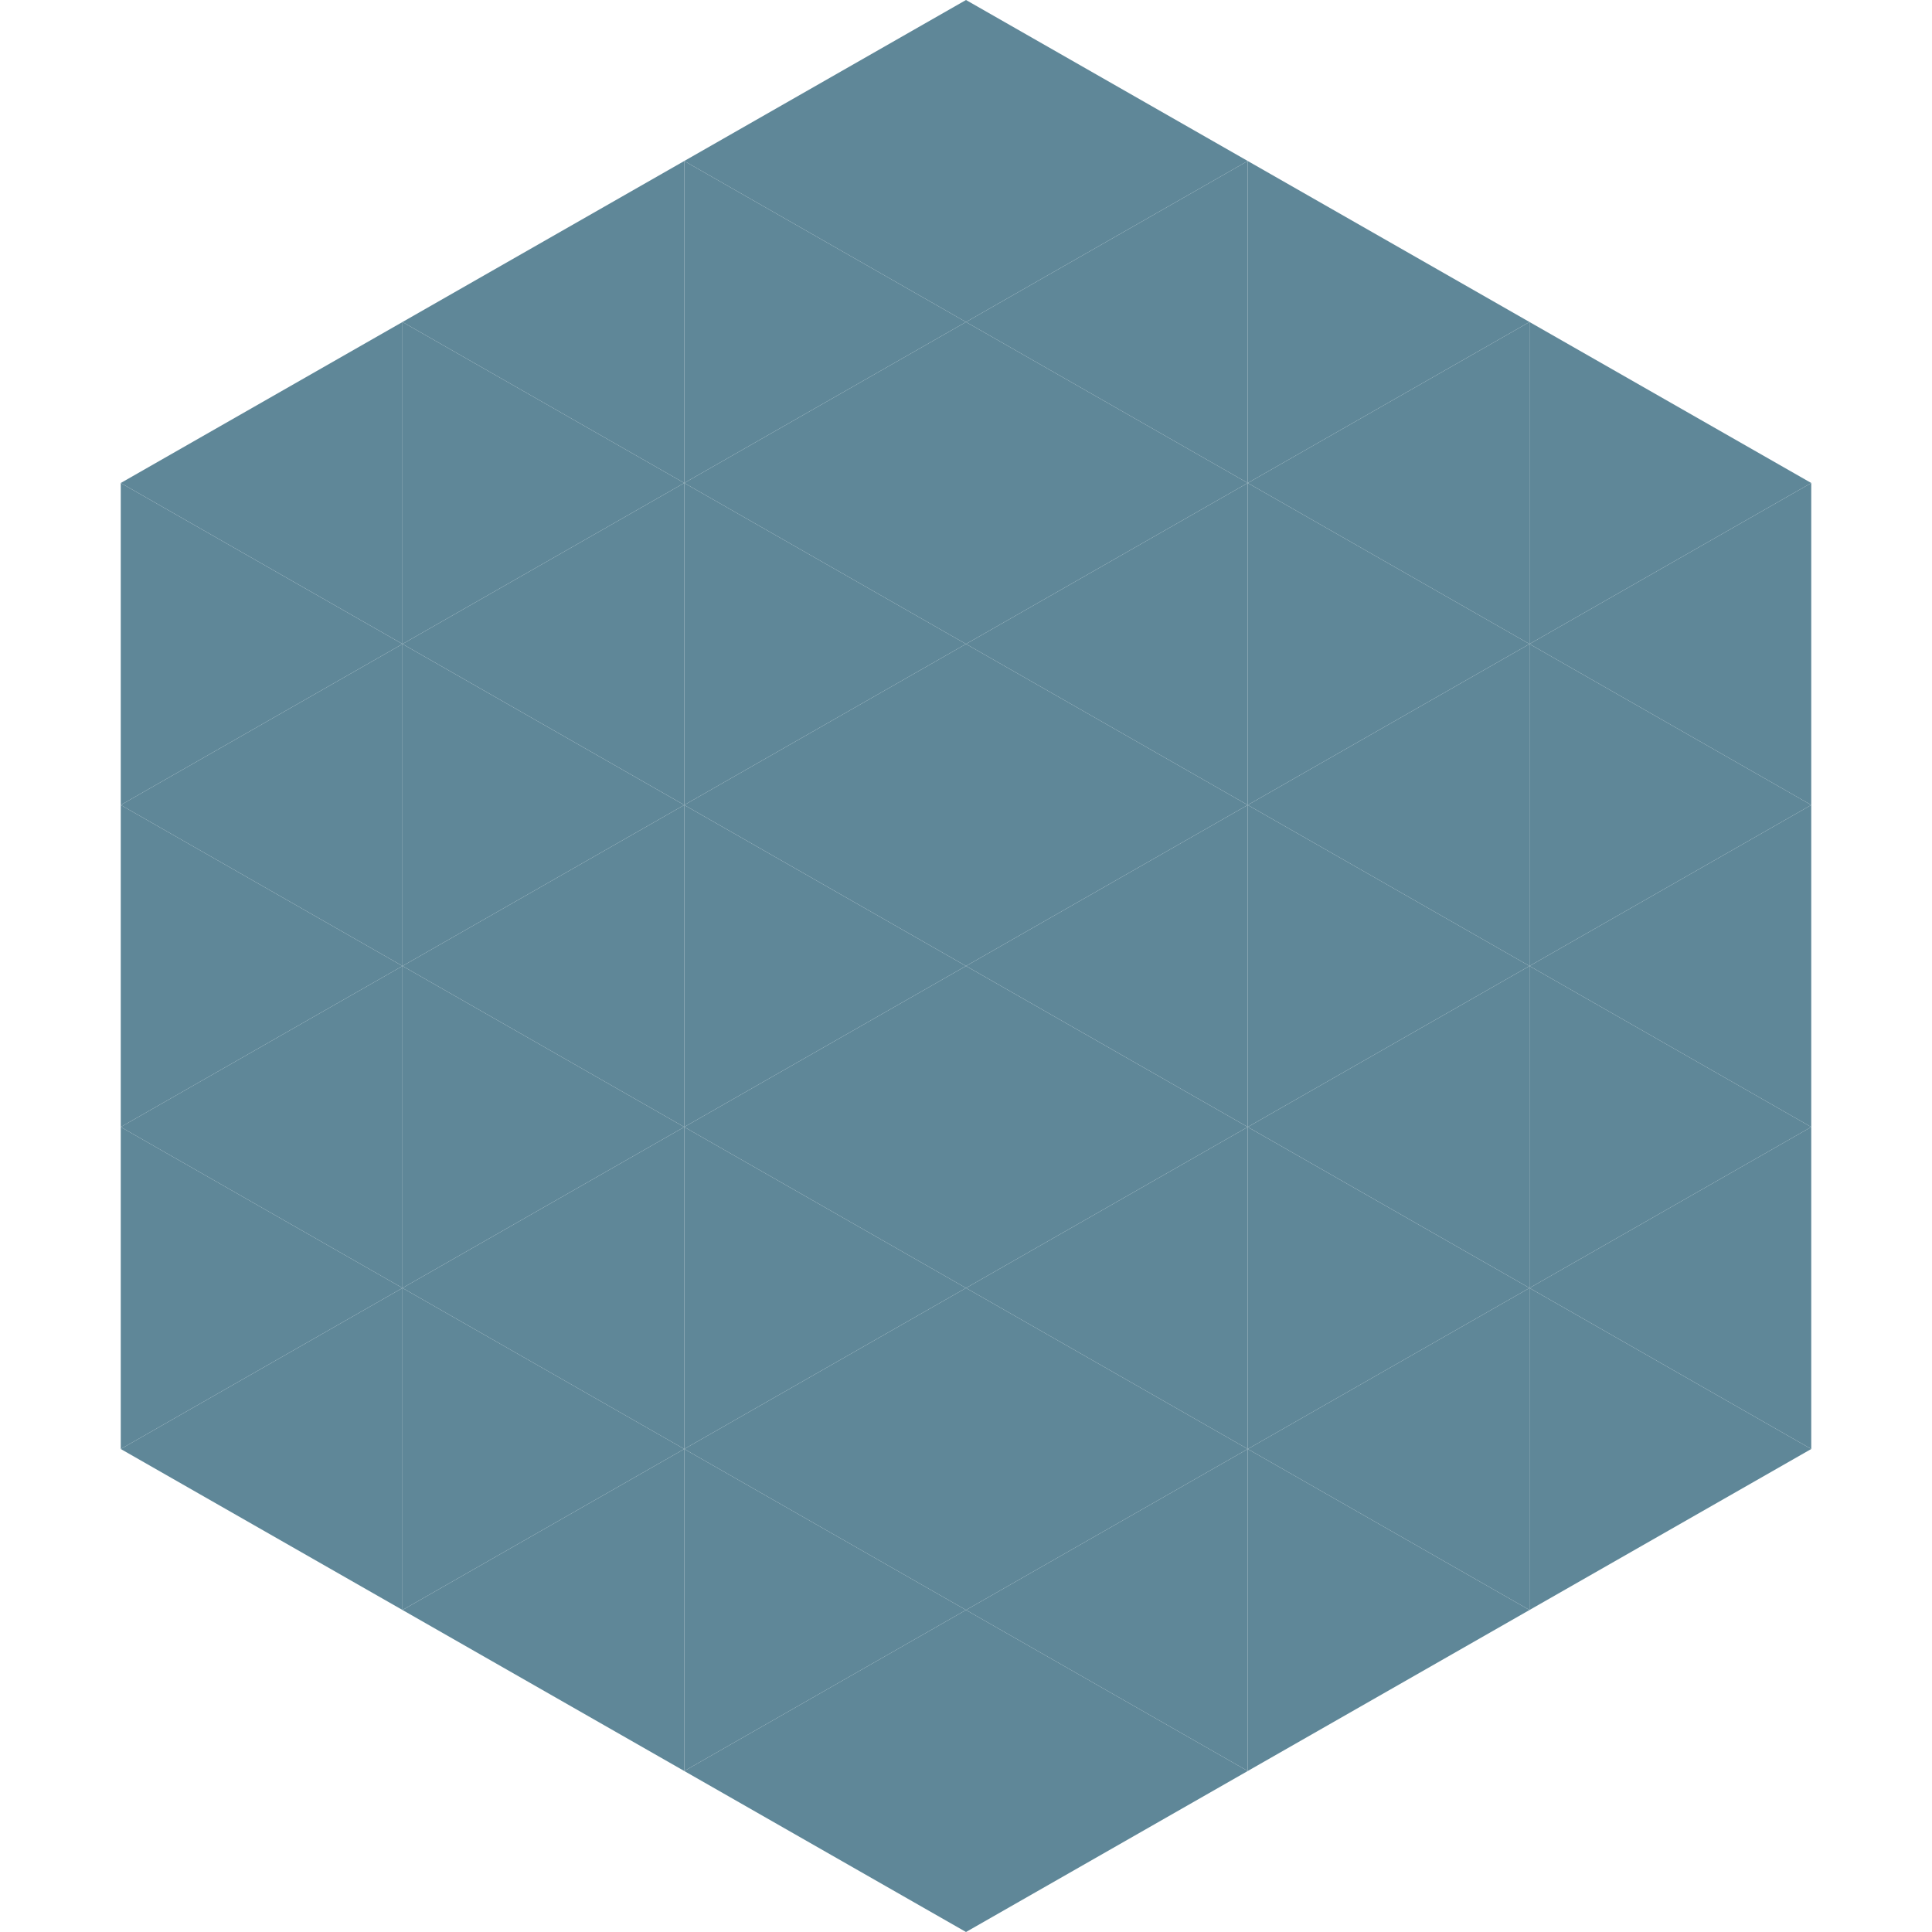
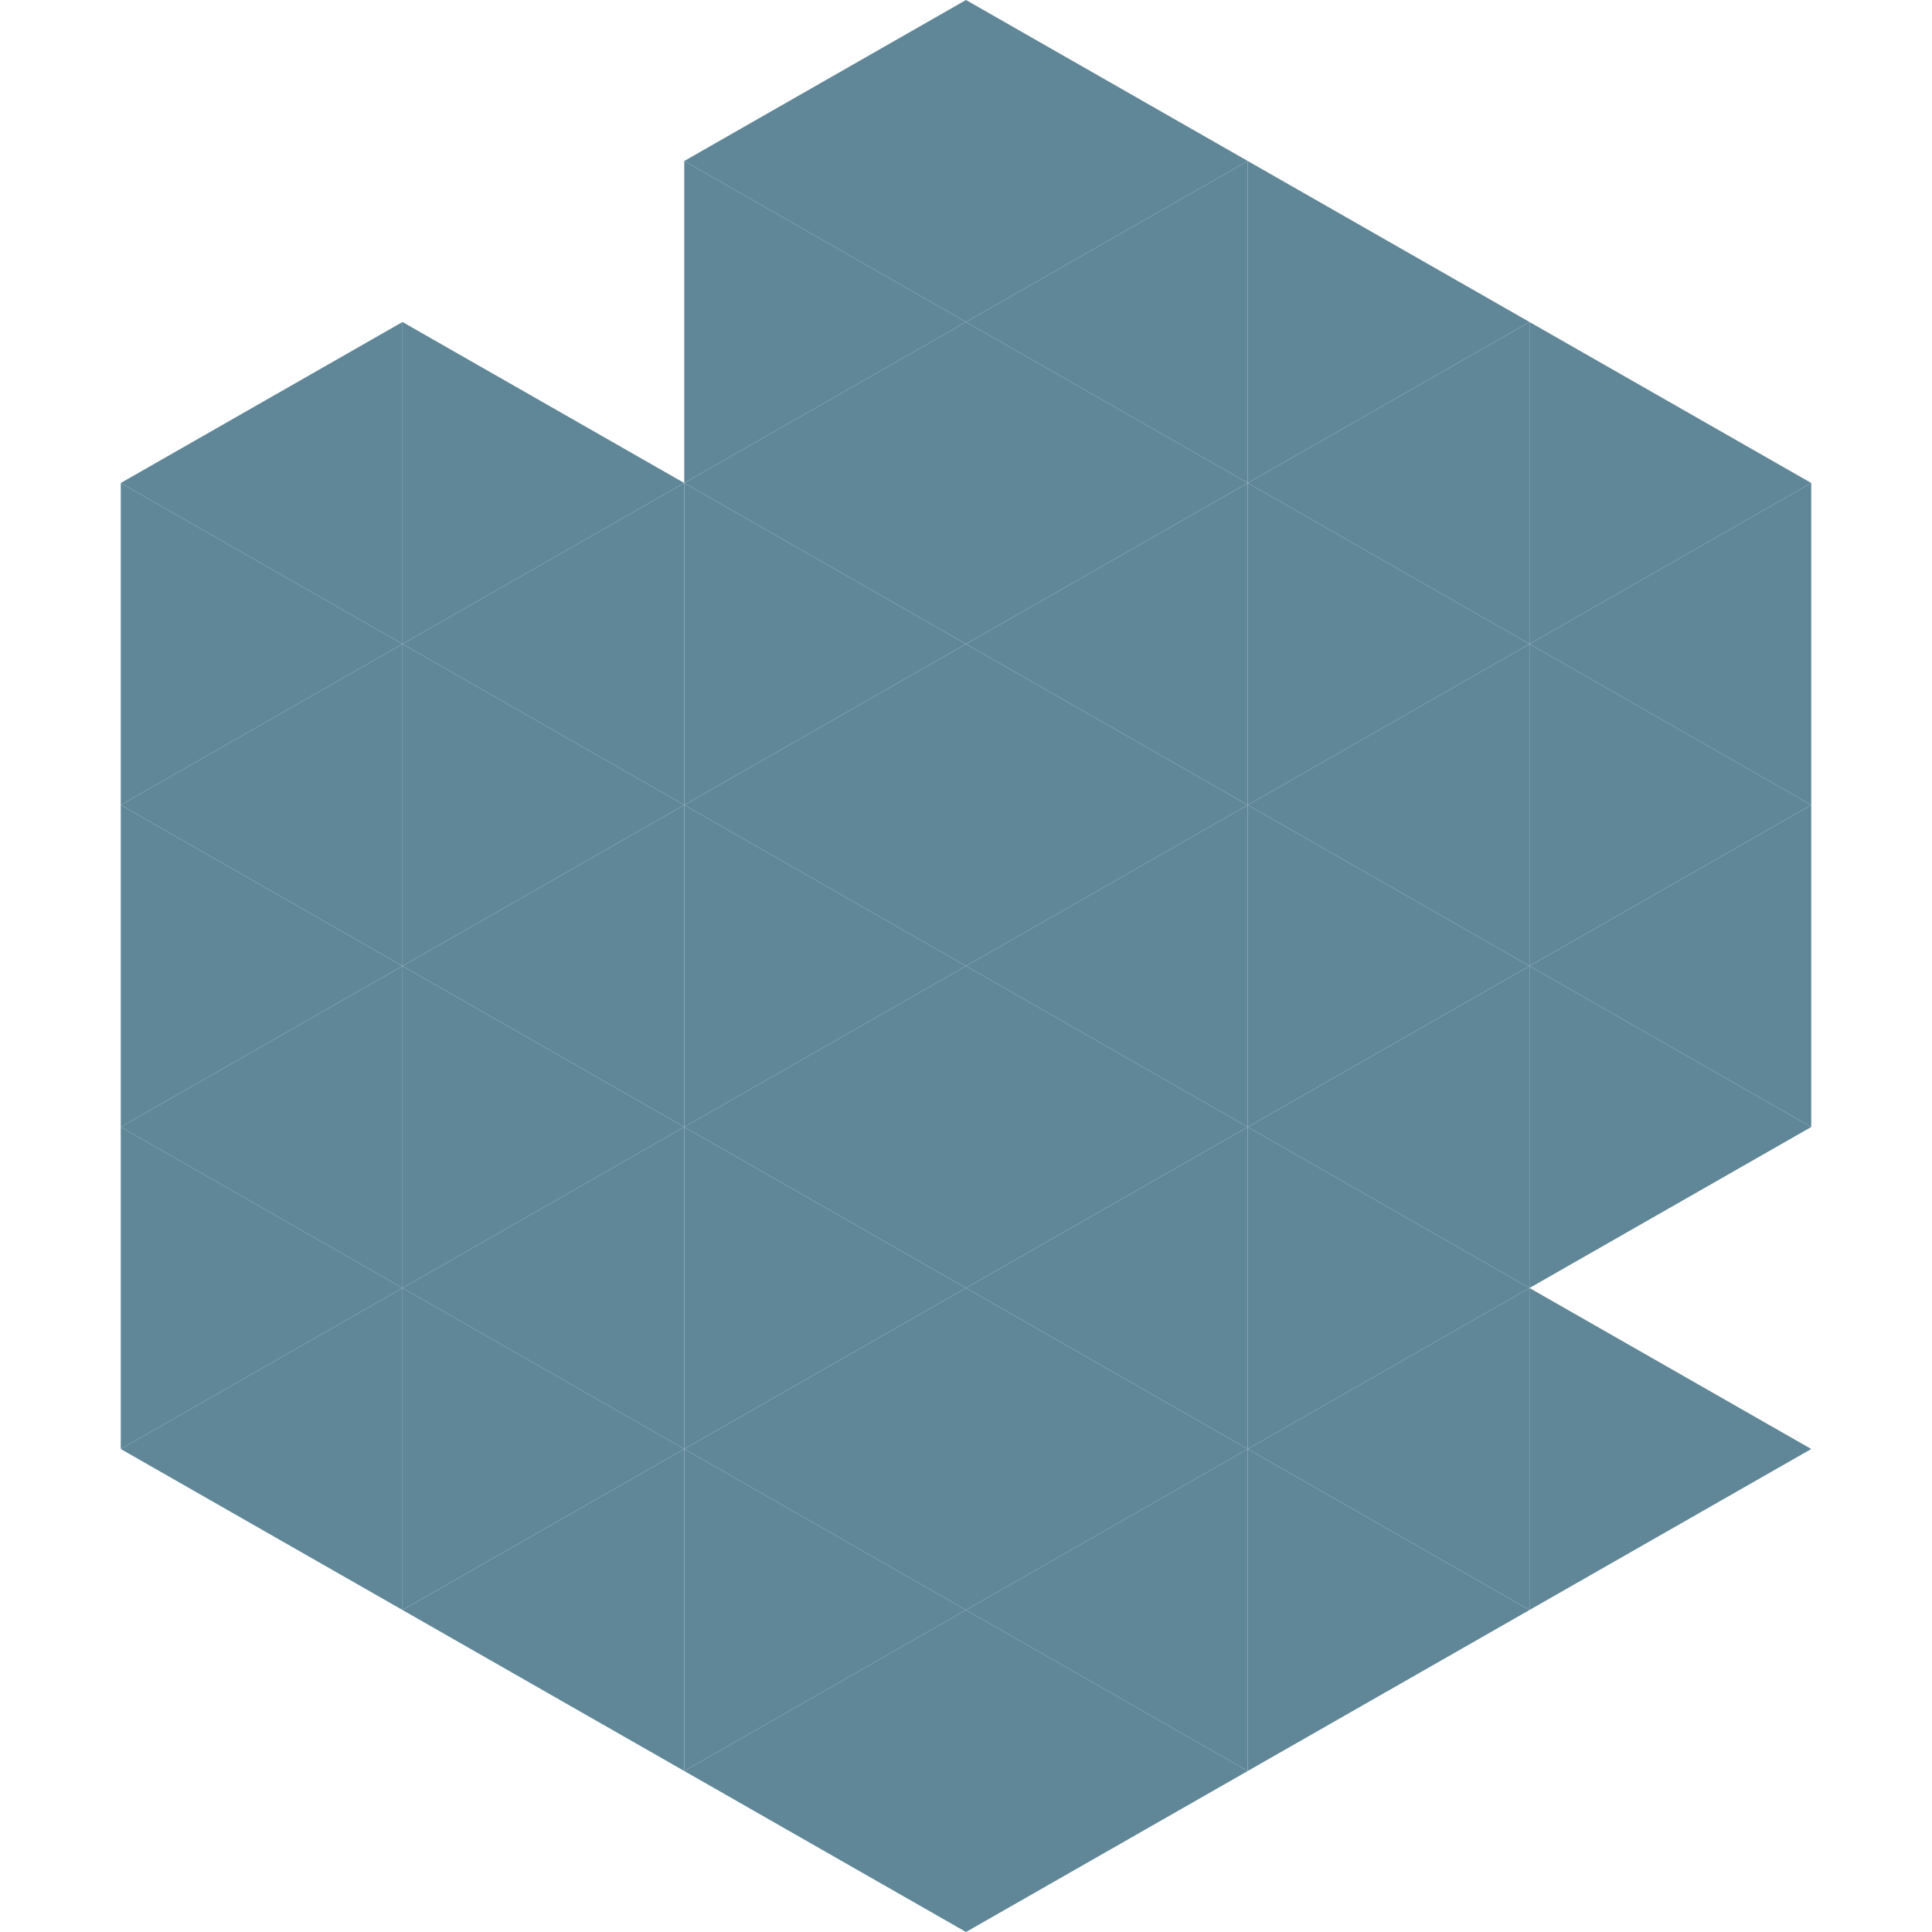
<svg xmlns="http://www.w3.org/2000/svg" width="240" height="240">
  <polygon points="50,40 15,60 50,80" style="fill:rgb(95,135,152)" />
  <polygon points="190,40 225,60 190,80" style="fill:rgb(95,135,152)" />
  <polygon points="15,60 50,80 15,100" style="fill:rgb(95,135,152)" />
  <polygon points="225,60 190,80 225,100" style="fill:rgb(95,135,152)" />
  <polygon points="50,80 15,100 50,120" style="fill:rgb(95,135,152)" />
  <polygon points="190,80 225,100 190,120" style="fill:rgb(95,135,152)" />
  <polygon points="15,100 50,120 15,140" style="fill:rgb(95,135,152)" />
  <polygon points="225,100 190,120 225,140" style="fill:rgb(95,135,152)" />
  <polygon points="50,120 15,140 50,160" style="fill:rgb(95,135,152)" />
  <polygon points="190,120 225,140 190,160" style="fill:rgb(95,135,152)" />
  <polygon points="15,140 50,160 15,180" style="fill:rgb(95,135,152)" />
-   <polygon points="225,140 190,160 225,180" style="fill:rgb(95,135,152)" />
  <polygon points="50,160 15,180 50,200" style="fill:rgb(95,135,152)" />
  <polygon points="190,160 225,180 190,200" style="fill:rgb(95,135,152)" />
  <polygon points="15,180 50,200 15,220" style="fill:rgb(255,255,255); fill-opacity:0" />
  <polygon points="225,180 190,200 225,220" style="fill:rgb(255,255,255); fill-opacity:0" />
  <polygon points="50,0 85,20 50,40" style="fill:rgb(255,255,255); fill-opacity:0" />
  <polygon points="190,0 155,20 190,40" style="fill:rgb(255,255,255); fill-opacity:0" />
-   <polygon points="85,20 50,40 85,60" style="fill:rgb(95,135,152)" />
  <polygon points="155,20 190,40 155,60" style="fill:rgb(95,135,152)" />
  <polygon points="50,40 85,60 50,80" style="fill:rgb(95,135,152)" />
  <polygon points="190,40 155,60 190,80" style="fill:rgb(95,135,152)" />
  <polygon points="85,60 50,80 85,100" style="fill:rgb(95,135,152)" />
  <polygon points="155,60 190,80 155,100" style="fill:rgb(95,135,152)" />
  <polygon points="50,80 85,100 50,120" style="fill:rgb(95,135,152)" />
  <polygon points="190,80 155,100 190,120" style="fill:rgb(95,135,152)" />
  <polygon points="85,100 50,120 85,140" style="fill:rgb(95,135,152)" />
  <polygon points="155,100 190,120 155,140" style="fill:rgb(95,135,152)" />
  <polygon points="50,120 85,140 50,160" style="fill:rgb(95,135,152)" />
  <polygon points="190,120 155,140 190,160" style="fill:rgb(95,135,152)" />
  <polygon points="85,140 50,160 85,180" style="fill:rgb(95,135,152)" />
  <polygon points="155,140 190,160 155,180" style="fill:rgb(95,135,152)" />
  <polygon points="50,160 85,180 50,200" style="fill:rgb(95,135,152)" />
  <polygon points="190,160 155,180 190,200" style="fill:rgb(95,135,152)" />
  <polygon points="85,180 50,200 85,220" style="fill:rgb(95,135,152)" />
  <polygon points="155,180 190,200 155,220" style="fill:rgb(95,135,152)" />
  <polygon points="120,0 85,20 120,40" style="fill:rgb(95,135,152)" />
  <polygon points="120,0 155,20 120,40" style="fill:rgb(95,135,152)" />
  <polygon points="85,20 120,40 85,60" style="fill:rgb(95,135,152)" />
  <polygon points="155,20 120,40 155,60" style="fill:rgb(95,135,152)" />
  <polygon points="120,40 85,60 120,80" style="fill:rgb(95,135,152)" />
  <polygon points="120,40 155,60 120,80" style="fill:rgb(95,135,152)" />
  <polygon points="85,60 120,80 85,100" style="fill:rgb(95,135,152)" />
  <polygon points="155,60 120,80 155,100" style="fill:rgb(95,135,152)" />
  <polygon points="120,80 85,100 120,120" style="fill:rgb(95,135,152)" />
  <polygon points="120,80 155,100 120,120" style="fill:rgb(95,135,152)" />
  <polygon points="85,100 120,120 85,140" style="fill:rgb(95,135,152)" />
  <polygon points="155,100 120,120 155,140" style="fill:rgb(95,135,152)" />
  <polygon points="120,120 85,140 120,160" style="fill:rgb(95,135,152)" />
  <polygon points="120,120 155,140 120,160" style="fill:rgb(95,135,152)" />
  <polygon points="85,140 120,160 85,180" style="fill:rgb(95,135,152)" />
  <polygon points="155,140 120,160 155,180" style="fill:rgb(95,135,152)" />
  <polygon points="120,160 85,180 120,200" style="fill:rgb(95,135,152)" />
  <polygon points="120,160 155,180 120,200" style="fill:rgb(95,135,152)" />
  <polygon points="85,180 120,200 85,220" style="fill:rgb(95,135,152)" />
  <polygon points="155,180 120,200 155,220" style="fill:rgb(95,135,152)" />
  <polygon points="120,200 85,220 120,240" style="fill:rgb(95,135,152)" />
  <polygon points="120,200 155,220 120,240" style="fill:rgb(95,135,152)" />
  <polygon points="85,220 120,240 85,260" style="fill:rgb(255,255,255); fill-opacity:0" />
  <polygon points="155,220 120,240 155,260" style="fill:rgb(255,255,255); fill-opacity:0" />
</svg>